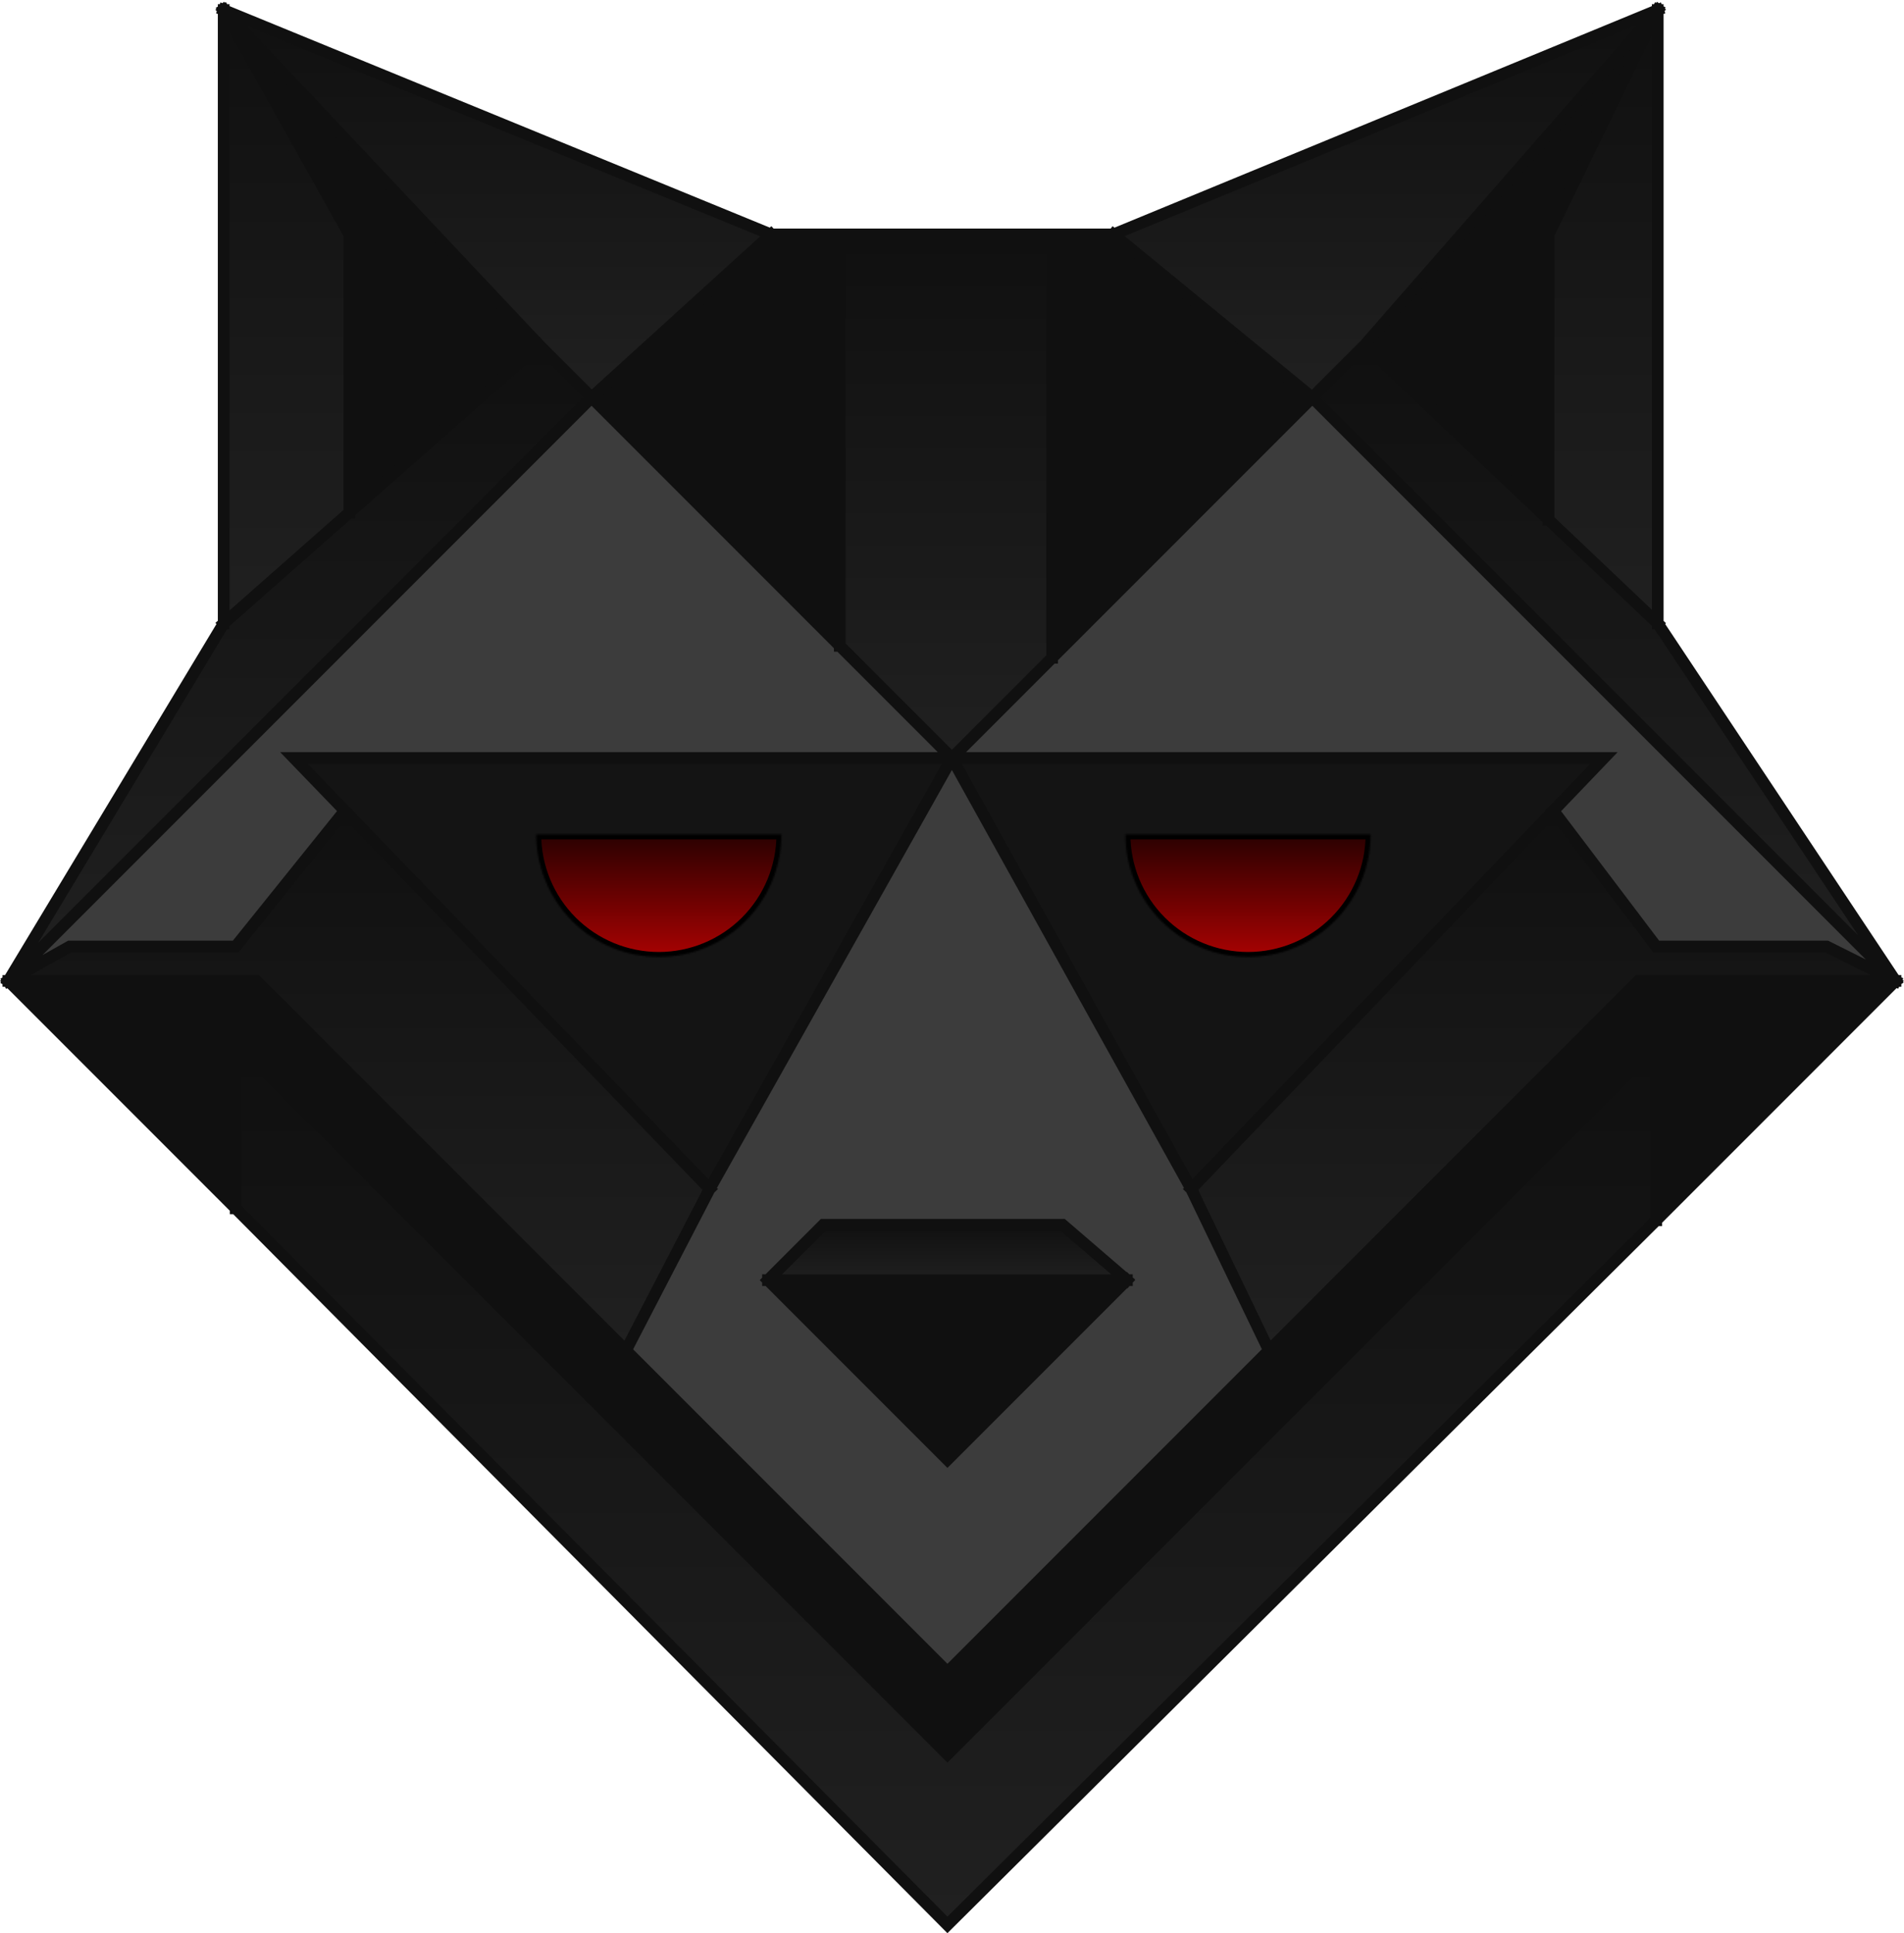
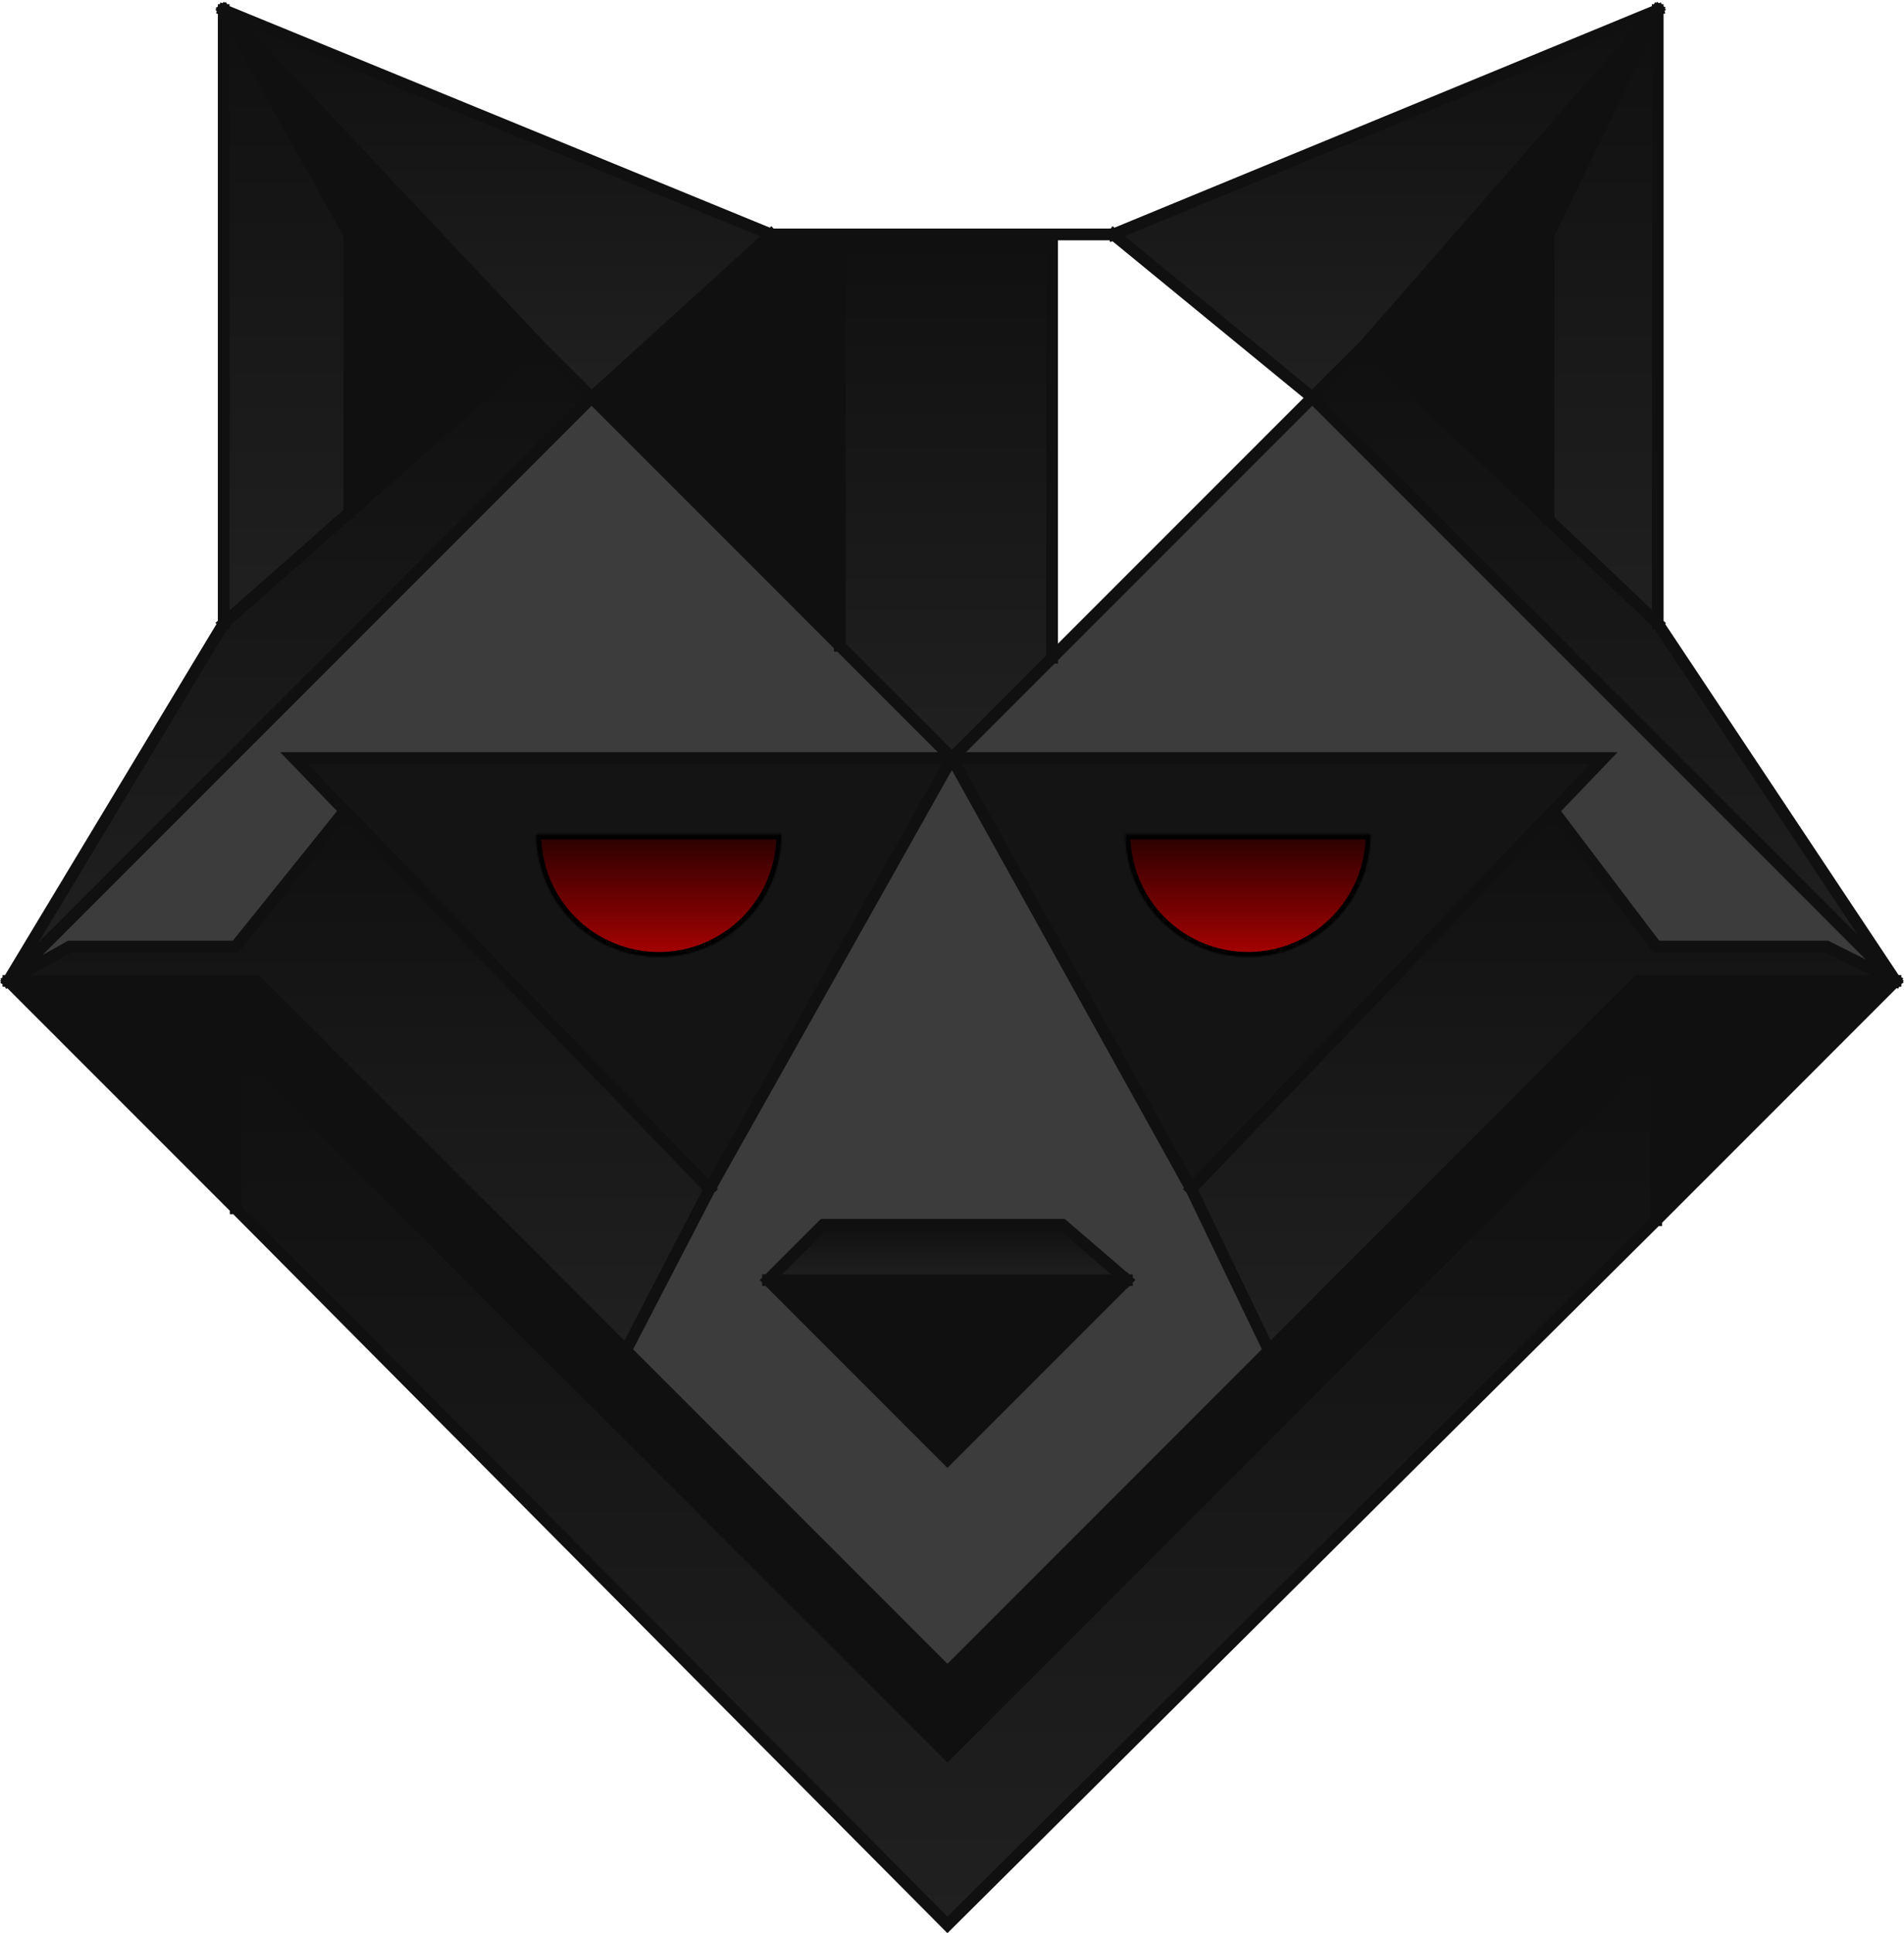
<svg xmlns="http://www.w3.org/2000/svg" width="1138" height="1155" viewBox="0 0 1138 1155" fill="none">
  <path d="M989.913 728.149L566.275 1148.21L142.638 728.149V627.156L566.275 1048.11L989.913 627.156V728.149Z" fill="url(#paint0_linear_232_24775)" />
  <path d="M461.706 140.062L135.487 7.787L352.669 237.481L461.706 140.062Z" fill="url(#paint1_linear_232_24775)" />
  <path d="M783.456 238.374L664.587 140.062L989.912 7.787L783.456 238.374Z" fill="url(#paint2_linear_232_24775)" />
  <path d="M373.225 807.694L569.85 453.769H174.813L206.094 485.05L141.744 566.381H41.644L28.238 573.531L10.363 580.681L21.982 566.381L353.563 234.8L569.85 453.769L784.35 235.694L1123.98 577.106H1112.36L1093.59 566.381H990.806L930.031 484.156L960.419 453.769H569.85L705.7 701.337L760.219 807.694L565.381 999.85L373.225 807.694Z" fill="#3C3C3C" />
  <path d="M176.6 452.875H568.956H957.738L712.85 710.275L568.956 452.875L424.169 710.275L176.6 452.875Z" fill="#141414" />
  <path d="M40.75 564.594L8.575 585.15H152.469L375.012 805.906L425.063 709.381L204.306 483.262L140.85 564.594H40.75Z" fill="url(#paint3_linear_232_24775)" />
  <path d="M757.538 805.906L711.956 709.381L930.031 484.156L989.913 564.594H1092.69L1130.23 586.937H979.187L757.538 805.906Z" fill="url(#paint4_linear_232_24775)" />
  <path d="M628.837 141.85H501.031V384.95L568.062 451.981L628.837 391.206V141.85Z" fill="url(#paint5_linear_232_24775)" />
  <path d="M208.775 306.3L134.594 372.438V6.894L208.775 140.063V306.3Z" fill="url(#paint6_linear_232_24775)" />
  <path d="M991.7 6.894V372.438L926.456 309.875L927.35 140.063L991.7 6.894Z" fill="url(#paint7_linear_232_24775)" />
  <path d="M8.575 580.681L134.594 370.649L322.281 206.199L352.669 238.374L8.575 580.681Z" fill="url(#paint8_linear_232_24775)" />
  <path d="M784.35 239.268L1126.66 578.893L990.806 370.649L816.525 206.199L784.35 239.268Z" fill="url(#paint9_linear_232_24775)" />
  <path d="M671.738 765.687H459.919L492.094 731.725H635.094L671.738 765.687Z" fill="url(#paint10_linear_232_24775)" />
  <path d="M208.775 306.258L322.281 206.2L133.7 6L208.775 140.062V306.258Z" fill="#101010" />
-   <path d="M815.631 206.2L925.562 310.523V140.062L990.806 6L815.631 206.2Z" fill="#101010" />
+   <path d="M815.631 206.2L925.562 310.523V140.062L990.806 6L815.631 206.2" fill="#101010" />
  <path d="M460.812 140.062L353.562 237.481L501.925 385.844V140.062H460.812Z" fill="#101010" />
-   <path d="M784.35 237.481L665.481 140.062H628.837V392.994L784.35 237.481Z" fill="#101010" />
  <path fill-rule="evenodd" clip-rule="evenodd" d="M989.912 729.044L1132.91 586.044H979.187L758.431 806.8L566.275 998.956L374.119 806.8L153.362 586.044H5L140.85 721.894V622.688L566.275 1048.11L989.912 624.475V729.044ZM566.275 872.044L459.025 764.794H673.525L566.275 872.044Z" fill="#101010" />
  <path d="M1132.91 586.044H979.187L758.431 806.8M1132.91 586.044L990.806 372.437M1132.91 586.044L784.35 237.481M1132.91 586.044L1091.8 565.487H989.912L928.462 484.356M1132.91 586.044L989.912 729.044M5 586.044H153.362L374.119 806.8M5 586.044L133.7 372.437M5 586.044L353.562 237.481M5 586.044L41.644 565.487H140.85L206.094 484.356M5 586.044L140.85 721.894M133.7 372.437V6M133.7 372.437L208.775 306.258M133.7 6L460.812 140.062M133.7 6L208.775 140.062V306.258M133.7 6L322.281 206.2M460.812 140.062L353.562 237.481M460.812 140.062H501.925M665.481 140.062L990.806 6M665.481 140.062L784.35 237.481M665.481 140.062H628.837M990.806 6V372.437M990.806 6L925.562 140.062V310.523M990.806 6L815.631 206.2M990.806 372.437L925.562 310.523M353.562 237.481L501.925 385.844M353.562 237.481L322.281 206.2M568.956 452.875L501.925 385.844M568.956 452.875L628.837 392.994M568.956 452.875L424.169 710.275M568.956 452.875H175.706L206.094 484.356M568.956 452.875H958.631L928.462 484.356M568.956 452.875L711.956 710.275M784.35 237.481L628.837 392.994M784.35 237.481L815.631 206.2M501.925 140.062V385.844M501.925 140.062H628.837M628.837 140.062V392.994M815.631 206.2L925.562 310.523M322.281 206.2L208.775 306.258M424.169 710.275L374.119 806.8M424.169 710.275L206.094 484.356M711.956 710.275L928.462 484.356M711.956 710.275L758.431 806.8M374.119 806.8L566.275 998.956L758.431 806.8M459.025 764.794L566.275 872.044L673.525 764.794M459.025 764.794H673.525M459.025 764.794L492.094 731.725H635.094L673.525 764.794M140.85 721.894L566.275 1150L989.912 729.044M140.85 721.894V622.687L566.275 1048.11L989.912 624.475V729.044" stroke="#101010" stroke-width="7" stroke-linecap="square" />
  <mask id="path-12-inside-1_232_24775" fill="white">
    <path d="M467.069 498.457C467.069 508.081 465.173 517.611 461.49 526.503C457.807 535.394 452.409 543.474 445.603 550.279C438.798 557.084 430.719 562.483 421.827 566.166C412.936 569.849 403.406 571.744 393.781 571.744C384.157 571.744 374.627 569.849 365.735 566.166C356.844 562.483 348.765 557.084 341.959 550.279C335.154 543.474 329.756 535.394 326.073 526.503C322.389 517.611 320.494 508.081 320.494 498.457L393.781 498.457H467.069Z" />
  </mask>
  <path d="M467.069 498.457C467.069 508.081 465.173 517.611 461.49 526.503C457.807 535.394 452.409 543.474 445.603 550.279C438.798 557.084 430.719 562.483 421.827 566.166C412.936 569.849 403.406 571.744 393.781 571.744C384.157 571.744 374.627 569.849 365.735 566.166C356.844 562.483 348.765 557.084 341.959 550.279C335.154 543.474 329.756 535.394 326.073 526.503C322.389 517.611 320.494 508.081 320.494 498.457L393.781 498.457H467.069Z" fill="url(#paint11_linear_232_24775)" stroke="black" stroke-width="6" mask="url(#path-12-inside-1_232_24775)" />
  <mask id="path-13-inside-2_232_24775" fill="white">
    <path d="M819.206 498.457C819.206 508.081 817.31 517.611 813.627 526.503C809.944 535.394 804.546 543.474 797.741 550.279C790.935 557.084 782.856 562.483 773.964 566.166C765.073 569.849 755.543 571.744 745.918 571.744C736.294 571.744 726.764 569.849 717.873 566.166C708.981 562.483 700.902 557.084 694.096 550.279C687.291 543.474 681.893 535.394 678.21 526.503C674.527 517.611 672.631 508.081 672.631 498.457L745.918 498.457H819.206Z" />
  </mask>
  <path d="M819.206 498.457C819.206 508.081 817.31 517.611 813.627 526.503C809.944 535.394 804.546 543.474 797.741 550.279C790.935 557.084 782.856 562.483 773.964 566.166C765.073 569.849 755.543 571.744 745.918 571.744C736.294 571.744 726.764 569.849 717.873 566.166C708.981 562.483 700.902 557.084 694.096 550.279C687.291 543.474 681.893 535.394 678.21 526.503C674.527 517.611 672.631 508.081 672.631 498.457L745.918 498.457H819.206Z" fill="url(#paint12_linear_232_24775)" stroke="black" stroke-width="6" mask="url(#path-13-inside-2_232_24775)" />
  <defs>
    <linearGradient id="paint0_linear_232_24775" x1="566.275" y1="627.156" x2="566.275" y2="1148.21" gradientUnits="userSpaceOnUse">
      <stop stop-color="#101010" />
      <stop offset="1" stop-color="#202020" />
    </linearGradient>
    <linearGradient id="paint1_linear_232_24775" x1="562.7" y1="7.787" x2="562.7" y2="238.374" gradientUnits="userSpaceOnUse">
      <stop stop-color="#101010" />
      <stop offset="1" stop-color="#202020" />
    </linearGradient>
    <linearGradient id="paint2_linear_232_24775" x1="562.7" y1="7.787" x2="562.7" y2="238.374" gradientUnits="userSpaceOnUse">
      <stop stop-color="#101010" />
      <stop offset="1" stop-color="#202020" />
    </linearGradient>
    <linearGradient id="paint3_linear_232_24775" x1="569.403" y1="483.262" x2="569.403" y2="805.906" gradientUnits="userSpaceOnUse">
      <stop stop-color="#101010" />
      <stop offset="1" stop-color="#202020" />
    </linearGradient>
    <linearGradient id="paint4_linear_232_24775" x1="569.403" y1="483.262" x2="569.403" y2="805.906" gradientUnits="userSpaceOnUse">
      <stop stop-color="#101010" />
      <stop offset="1" stop-color="#202020" />
    </linearGradient>
    <linearGradient id="paint5_linear_232_24775" x1="564.934" y1="141.85" x2="564.934" y2="451.981" gradientUnits="userSpaceOnUse">
      <stop stop-color="#101010" />
      <stop offset="1" stop-color="#202020" />
    </linearGradient>
    <linearGradient id="paint6_linear_232_24775" x1="563.147" y1="6.894" x2="563.147" y2="372.438" gradientUnits="userSpaceOnUse">
      <stop stop-color="#101010" />
      <stop offset="1" stop-color="#202020" />
    </linearGradient>
    <linearGradient id="paint7_linear_232_24775" x1="563.147" y1="6.894" x2="563.147" y2="372.438" gradientUnits="userSpaceOnUse">
      <stop stop-color="#101010" />
      <stop offset="1" stop-color="#202020" />
    </linearGradient>
    <linearGradient id="paint8_linear_232_24775" x1="567.616" y1="206.199" x2="567.616" y2="580.681" gradientUnits="userSpaceOnUse">
      <stop stop-color="#101010" />
      <stop offset="1" stop-color="#202020" />
    </linearGradient>
    <linearGradient id="paint9_linear_232_24775" x1="567.616" y1="206.199" x2="567.616" y2="580.681" gradientUnits="userSpaceOnUse">
      <stop stop-color="#101010" />
      <stop offset="1" stop-color="#202020" />
    </linearGradient>
    <linearGradient id="paint10_linear_232_24775" x1="565.828" y1="731.725" x2="565.828" y2="765.687" gradientUnits="userSpaceOnUse">
      <stop stop-color="#101010" />
      <stop offset="1" stop-color="#202020" />
    </linearGradient>
    <linearGradient id="paint11_linear_232_24775" x1="393.781" y1="474.326" x2="393.781" y2="571.744" gradientUnits="userSpaceOnUse">
      <stop />
      <stop offset="1" stop-color="#A80202" />
    </linearGradient>
    <linearGradient id="paint12_linear_232_24775" x1="745.918" y1="474.326" x2="745.918" y2="571.744" gradientUnits="userSpaceOnUse">
      <stop />
      <stop offset="1" stop-color="#A80202" />
    </linearGradient>
  </defs>
</svg>